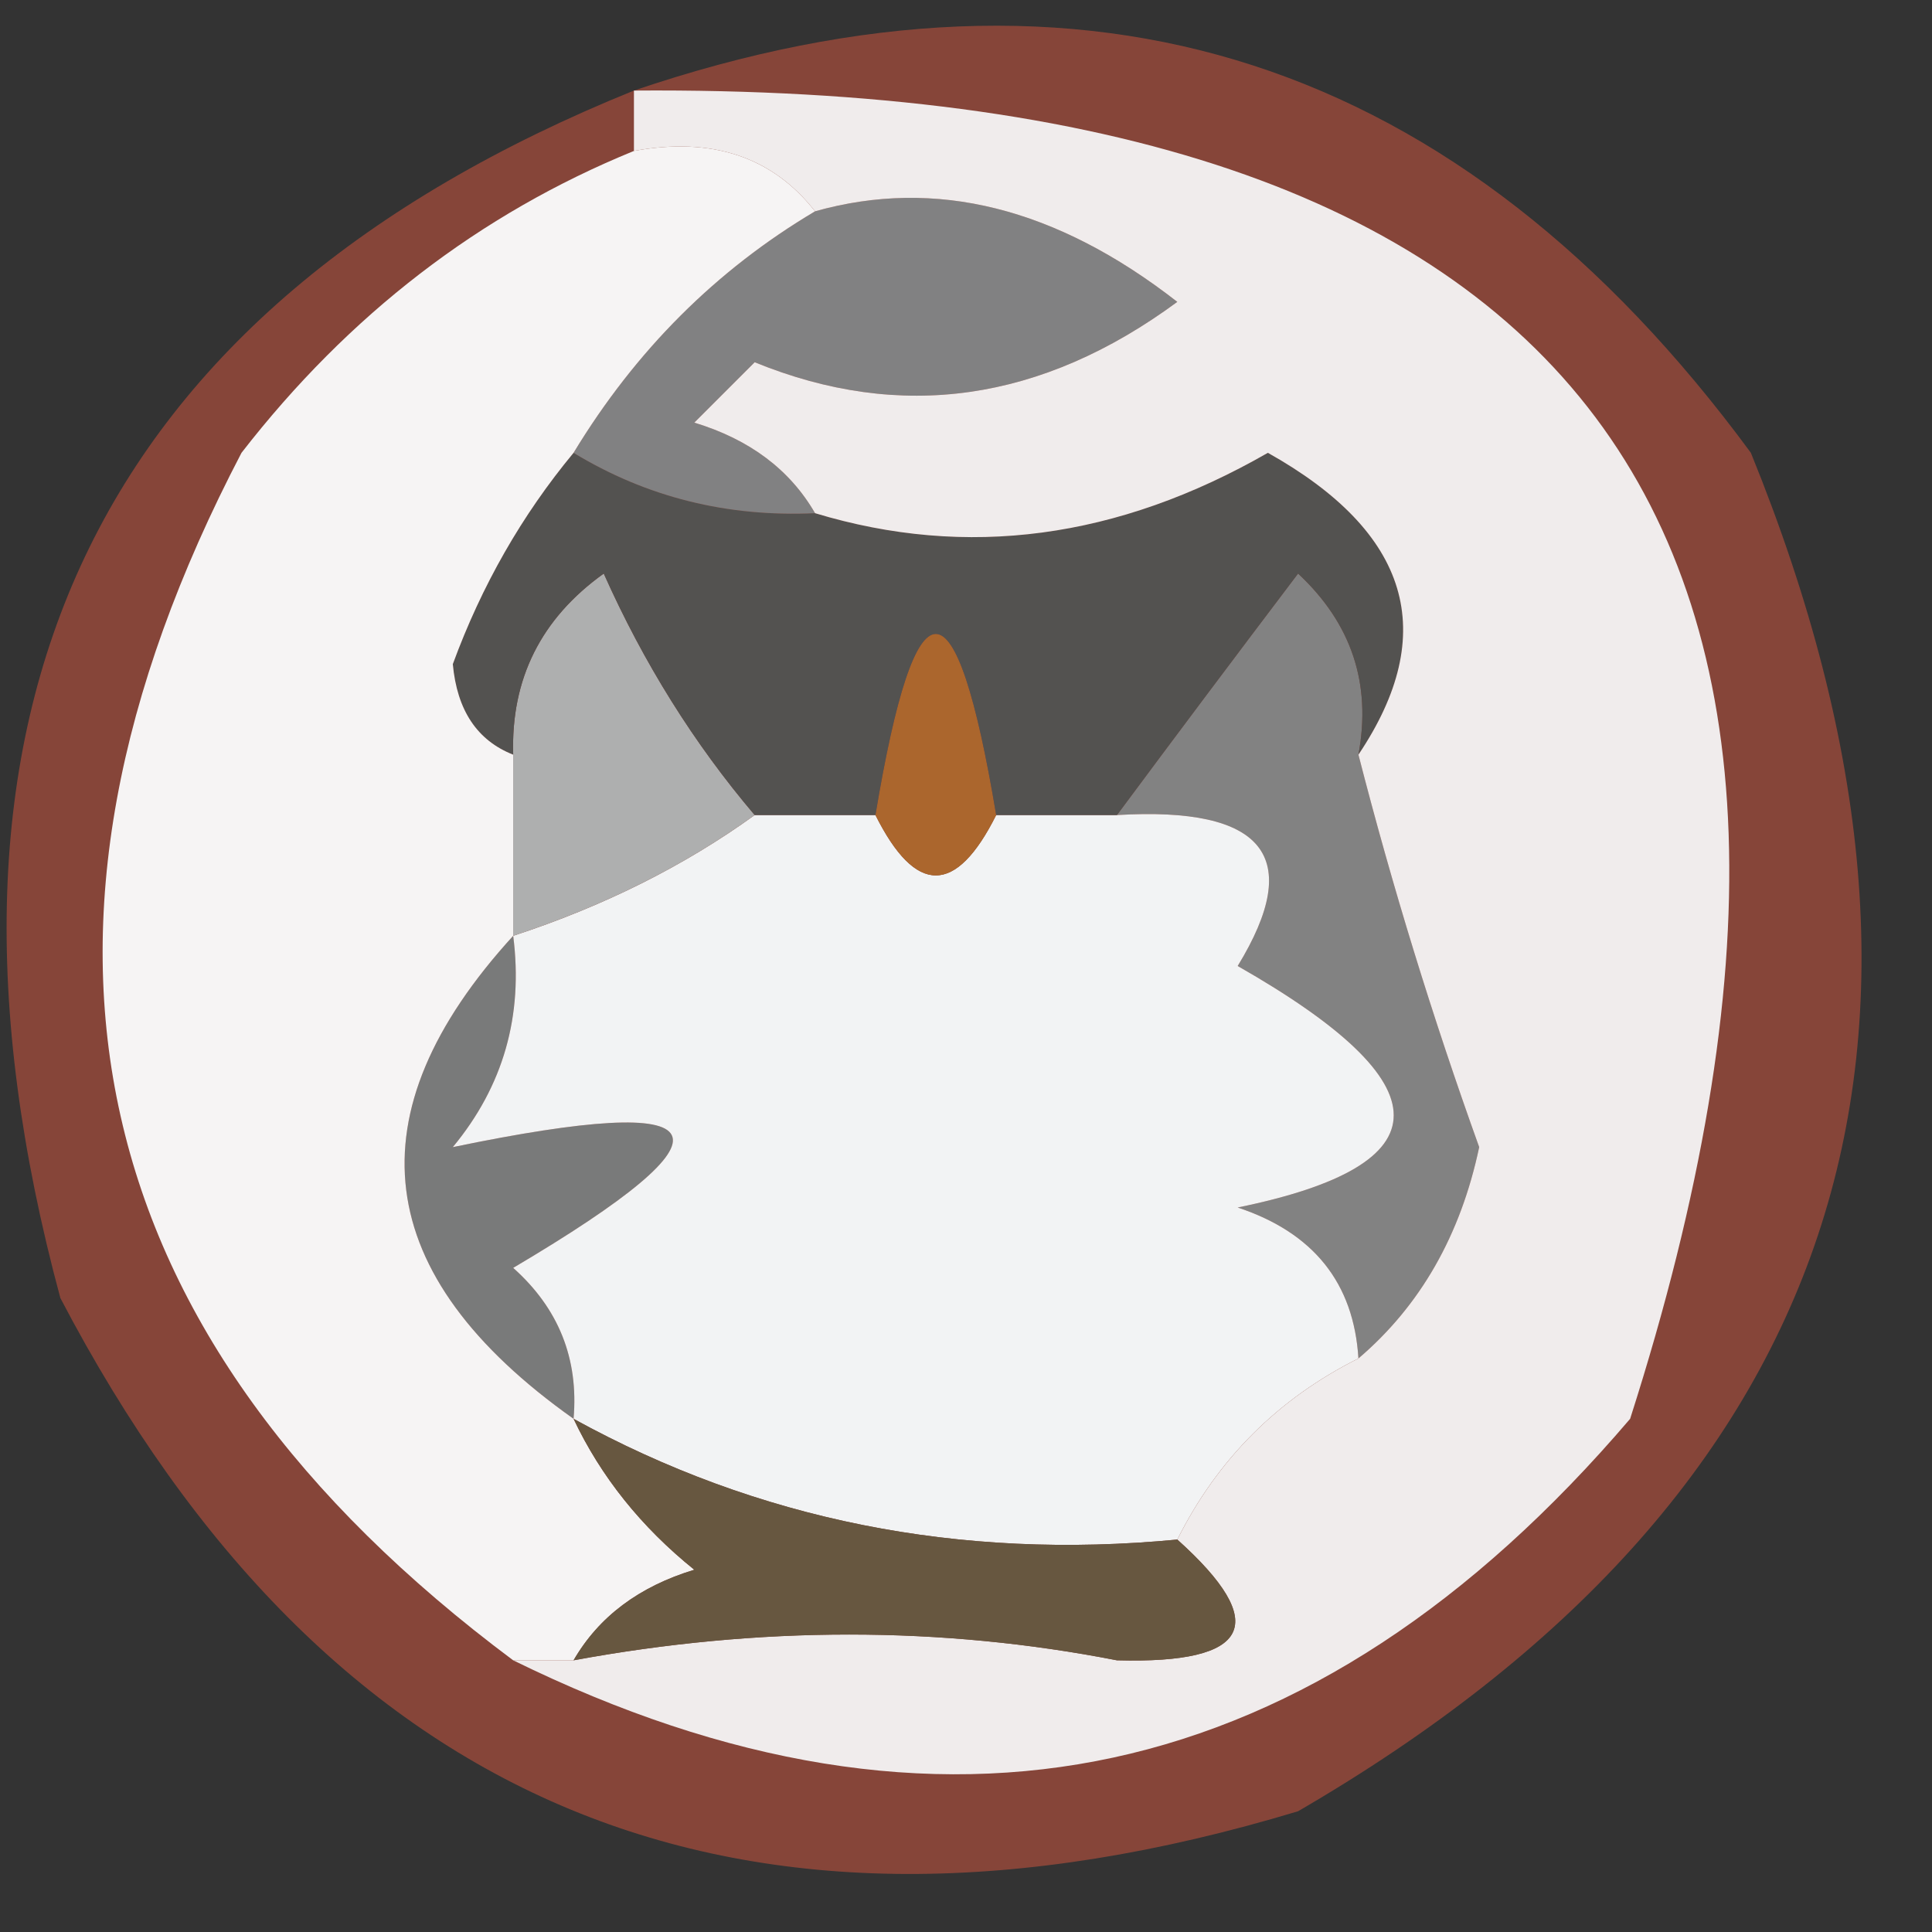
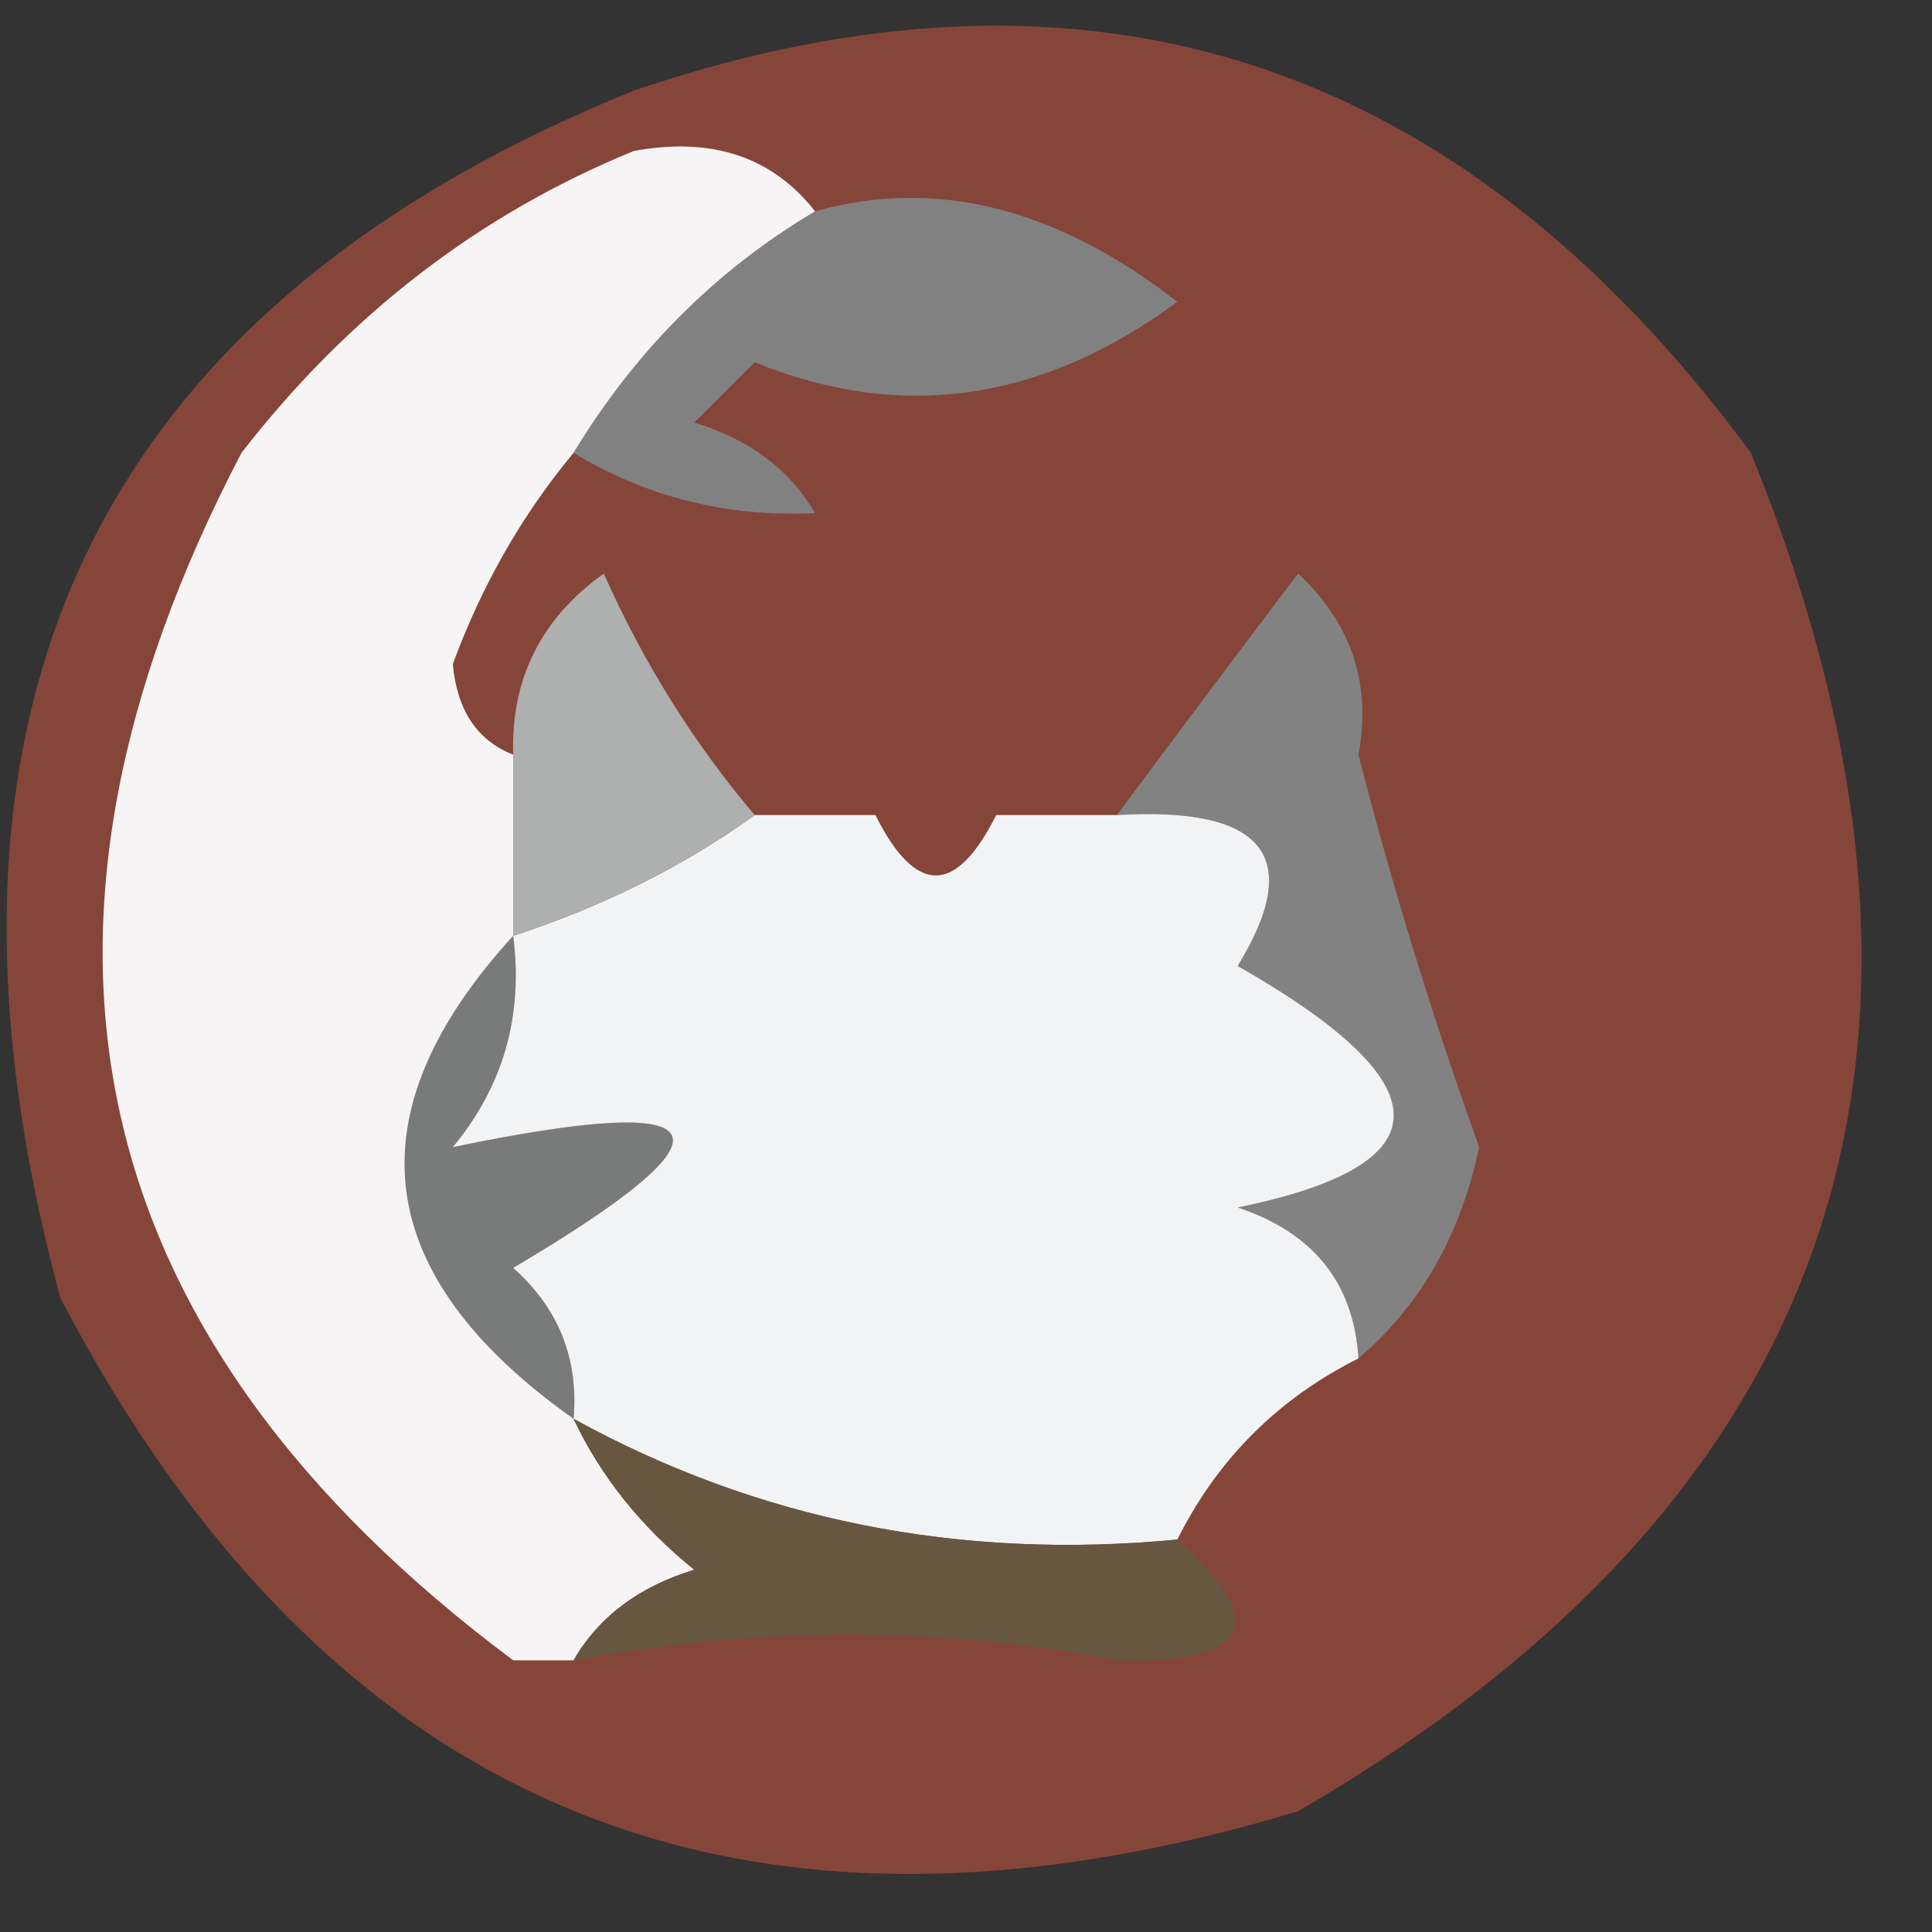
<svg xmlns="http://www.w3.org/2000/svg" version="1.1" width="32px" height="32px" style="shape-rendering:geometricPrecision; text-rendering:geometricPrecision; image-rendering:optimizeQuality; fill-rule:evenodd; clip-rule:evenodd">
  <rect width="100%" height="100%" fill="#333333" stroke="none" />
  <g>
    <path style="opacity:0.463" fill="#e75b41" d="M 10.5,1.5 C 18.009,-1.054 24.176,0.946 29,7.5C 32.979,17.285 30.479,24.785 21.5,30C 12.258,32.791 5.424,29.958 1,21.5C -1.622,11.79 1.545,5.123 10.5,1.5 Z" />
  </g>
  <g>
    <path style="opacity:1" fill="#797a7a" d="M 8.5,15.5 C 8.67,16.822 8.337,17.989 7.5,19C 12.001,18.067 12.334,18.734 8.5,21C 9.252,21.671 9.586,22.504 9.5,23.5C 6.138,21.118 5.805,18.451 8.5,15.5 Z" />
  </g>
  <g>
    <path style="opacity:1" fill="#828282" d="M 22.5,12.5 C 23.059,14.679 23.726,16.846 24.5,19C 24.192,20.459 23.525,21.626 22.5,22.5C 22.423,21.25 21.756,20.417 20.5,20C 23.946,19.296 23.946,17.963 20.5,16C 21.609,14.187 20.942,13.354 18.5,13.5C 19.476,12.185 20.476,10.852 21.5,9.5C 22.386,10.325 22.719,11.325 22.5,12.5 Z" />
  </g>
  <g>
    <path style="opacity:1" fill="#f2f3f4" d="M 12.5,13.5 C 13.167,13.5 13.833,13.5 14.5,13.5C 15.167,14.833 15.833,14.833 16.5,13.5C 17.167,13.5 17.833,13.5 18.5,13.5C 20.942,13.354 21.609,14.187 20.5,16C 23.946,17.963 23.946,19.296 20.5,20C 21.756,20.417 22.423,21.25 22.5,22.5C 21.167,23.167 20.167,24.167 19.5,25.5C 15.885,25.845 12.552,25.178 9.5,23.5C 9.586,22.504 9.252,21.671 8.5,21C 12.334,18.734 12.001,18.067 7.5,19C 8.337,17.989 8.67,16.822 8.5,15.5C 9.995,15.011 11.329,14.345 12.5,13.5 Z" />
  </g>
  <g>
    <path style="opacity:1" fill="#aeafaf" d="M 12.5,13.5 C 11.329,14.345 9.995,15.011 8.5,15.5C 8.5,14.5 8.5,13.5 8.5,12.5C 8.461,11.244 8.961,10.244 10,9.5C 10.662,10.984 11.495,12.317 12.5,13.5 Z" />
  </g>
  <g>
-     <path style="opacity:1" fill="#ab662d" d="M 16.5,13.5 C 15.833,14.833 15.167,14.833 14.5,13.5C 15.167,9.5 15.833,9.5 16.5,13.5 Z" />
-   </g>
+     </g>
  <g>
-     <path style="opacity:1" fill="#535250" d="M 9.5,7.5 C 10.708,8.234 12.041,8.567 13.5,8.5C 16.015,9.261 18.515,8.927 21,7.5C 23.352,8.818 23.852,10.485 22.5,12.5C 22.719,11.325 22.386,10.325 21.5,9.5C 20.476,10.852 19.476,12.185 18.5,13.5C 17.833,13.5 17.167,13.5 16.5,13.5C 15.833,9.5 15.167,9.5 14.5,13.5C 13.833,13.5 13.167,13.5 12.5,13.5C 11.495,12.317 10.662,10.984 10,9.5C 8.961,10.244 8.461,11.244 8.5,12.5C 7.903,12.265 7.57,11.765 7.5,11C 7.978,9.697 8.645,8.531 9.5,7.5 Z" />
-   </g>
+     </g>
  <g>
    <path style="opacity:1" fill="#818182" d="M 13.5,8.5 C 12.041,8.567 10.708,8.234 9.5,7.5C 10.527,5.806 11.861,4.473 13.5,3.5C 15.496,2.938 17.496,3.438 19.5,5C 17.253,6.655 14.92,6.988 12.5,6C 12.167,6.333 11.833,6.667 11.5,7C 12.416,7.278 13.082,7.778 13.5,8.5 Z" />
  </g>
  <g>
-     <path style="opacity:1" fill="#f0ecec" d="M 10.5,2.5 C 10.5,2.167 10.5,1.833 10.5,1.5C 26.234,1.382 31.734,8.715 27,23.5C 21.754,29.648 15.587,30.981 8.5,27.5C 8.833,27.5 9.167,27.5 9.5,27.5C 12.588,26.931 15.588,26.931 18.5,27.5C 20.721,27.561 21.054,26.895 19.5,25.5C 20.167,24.167 21.167,23.167 22.5,22.5C 23.525,21.626 24.192,20.459 24.5,19C 23.726,16.846 23.059,14.679 22.5,12.5C 23.852,10.485 23.352,8.818 21,7.5C 18.515,8.927 16.015,9.261 13.5,8.5C 13.082,7.778 12.416,7.278 11.5,7C 11.833,6.667 12.167,6.333 12.5,6C 14.92,6.988 17.253,6.655 19.5,5C 17.496,3.438 15.496,2.938 13.5,3.5C 12.791,2.596 11.791,2.263 10.5,2.5 Z" />
-   </g>
+     </g>
  <g>
    <path style="opacity:1" fill="#f6f4f4" d="M 10.5,2.5 C 11.791,2.263 12.791,2.596 13.5,3.5C 11.861,4.473 10.527,5.806 9.5,7.5C 8.645,8.531 7.978,9.697 7.5,11C 7.57,11.765 7.903,12.265 8.5,12.5C 8.5,13.5 8.5,14.5 8.5,15.5C 5.805,18.451 6.138,21.118 9.5,23.5C 9.953,24.458 10.62,25.292 11.5,26C 10.584,26.278 9.918,26.778 9.5,27.5C 9.167,27.5 8.833,27.5 8.5,27.5C 1.33,22.148 -0.17,15.481 4,7.5C 5.777,5.21 7.944,3.543 10.5,2.5 Z" />
  </g>
  <g>
    <path style="opacity:1" fill="#675740" d="M 9.5,23.5 C 12.552,25.178 15.885,25.845 19.5,25.5C 21.054,26.895 20.721,27.561 18.5,27.5C 15.588,26.931 12.588,26.931 9.5,27.5C 9.918,26.778 10.584,26.278 11.5,26C 10.62,25.292 9.953,24.458 9.5,23.5 Z" />
  </g>
</svg>